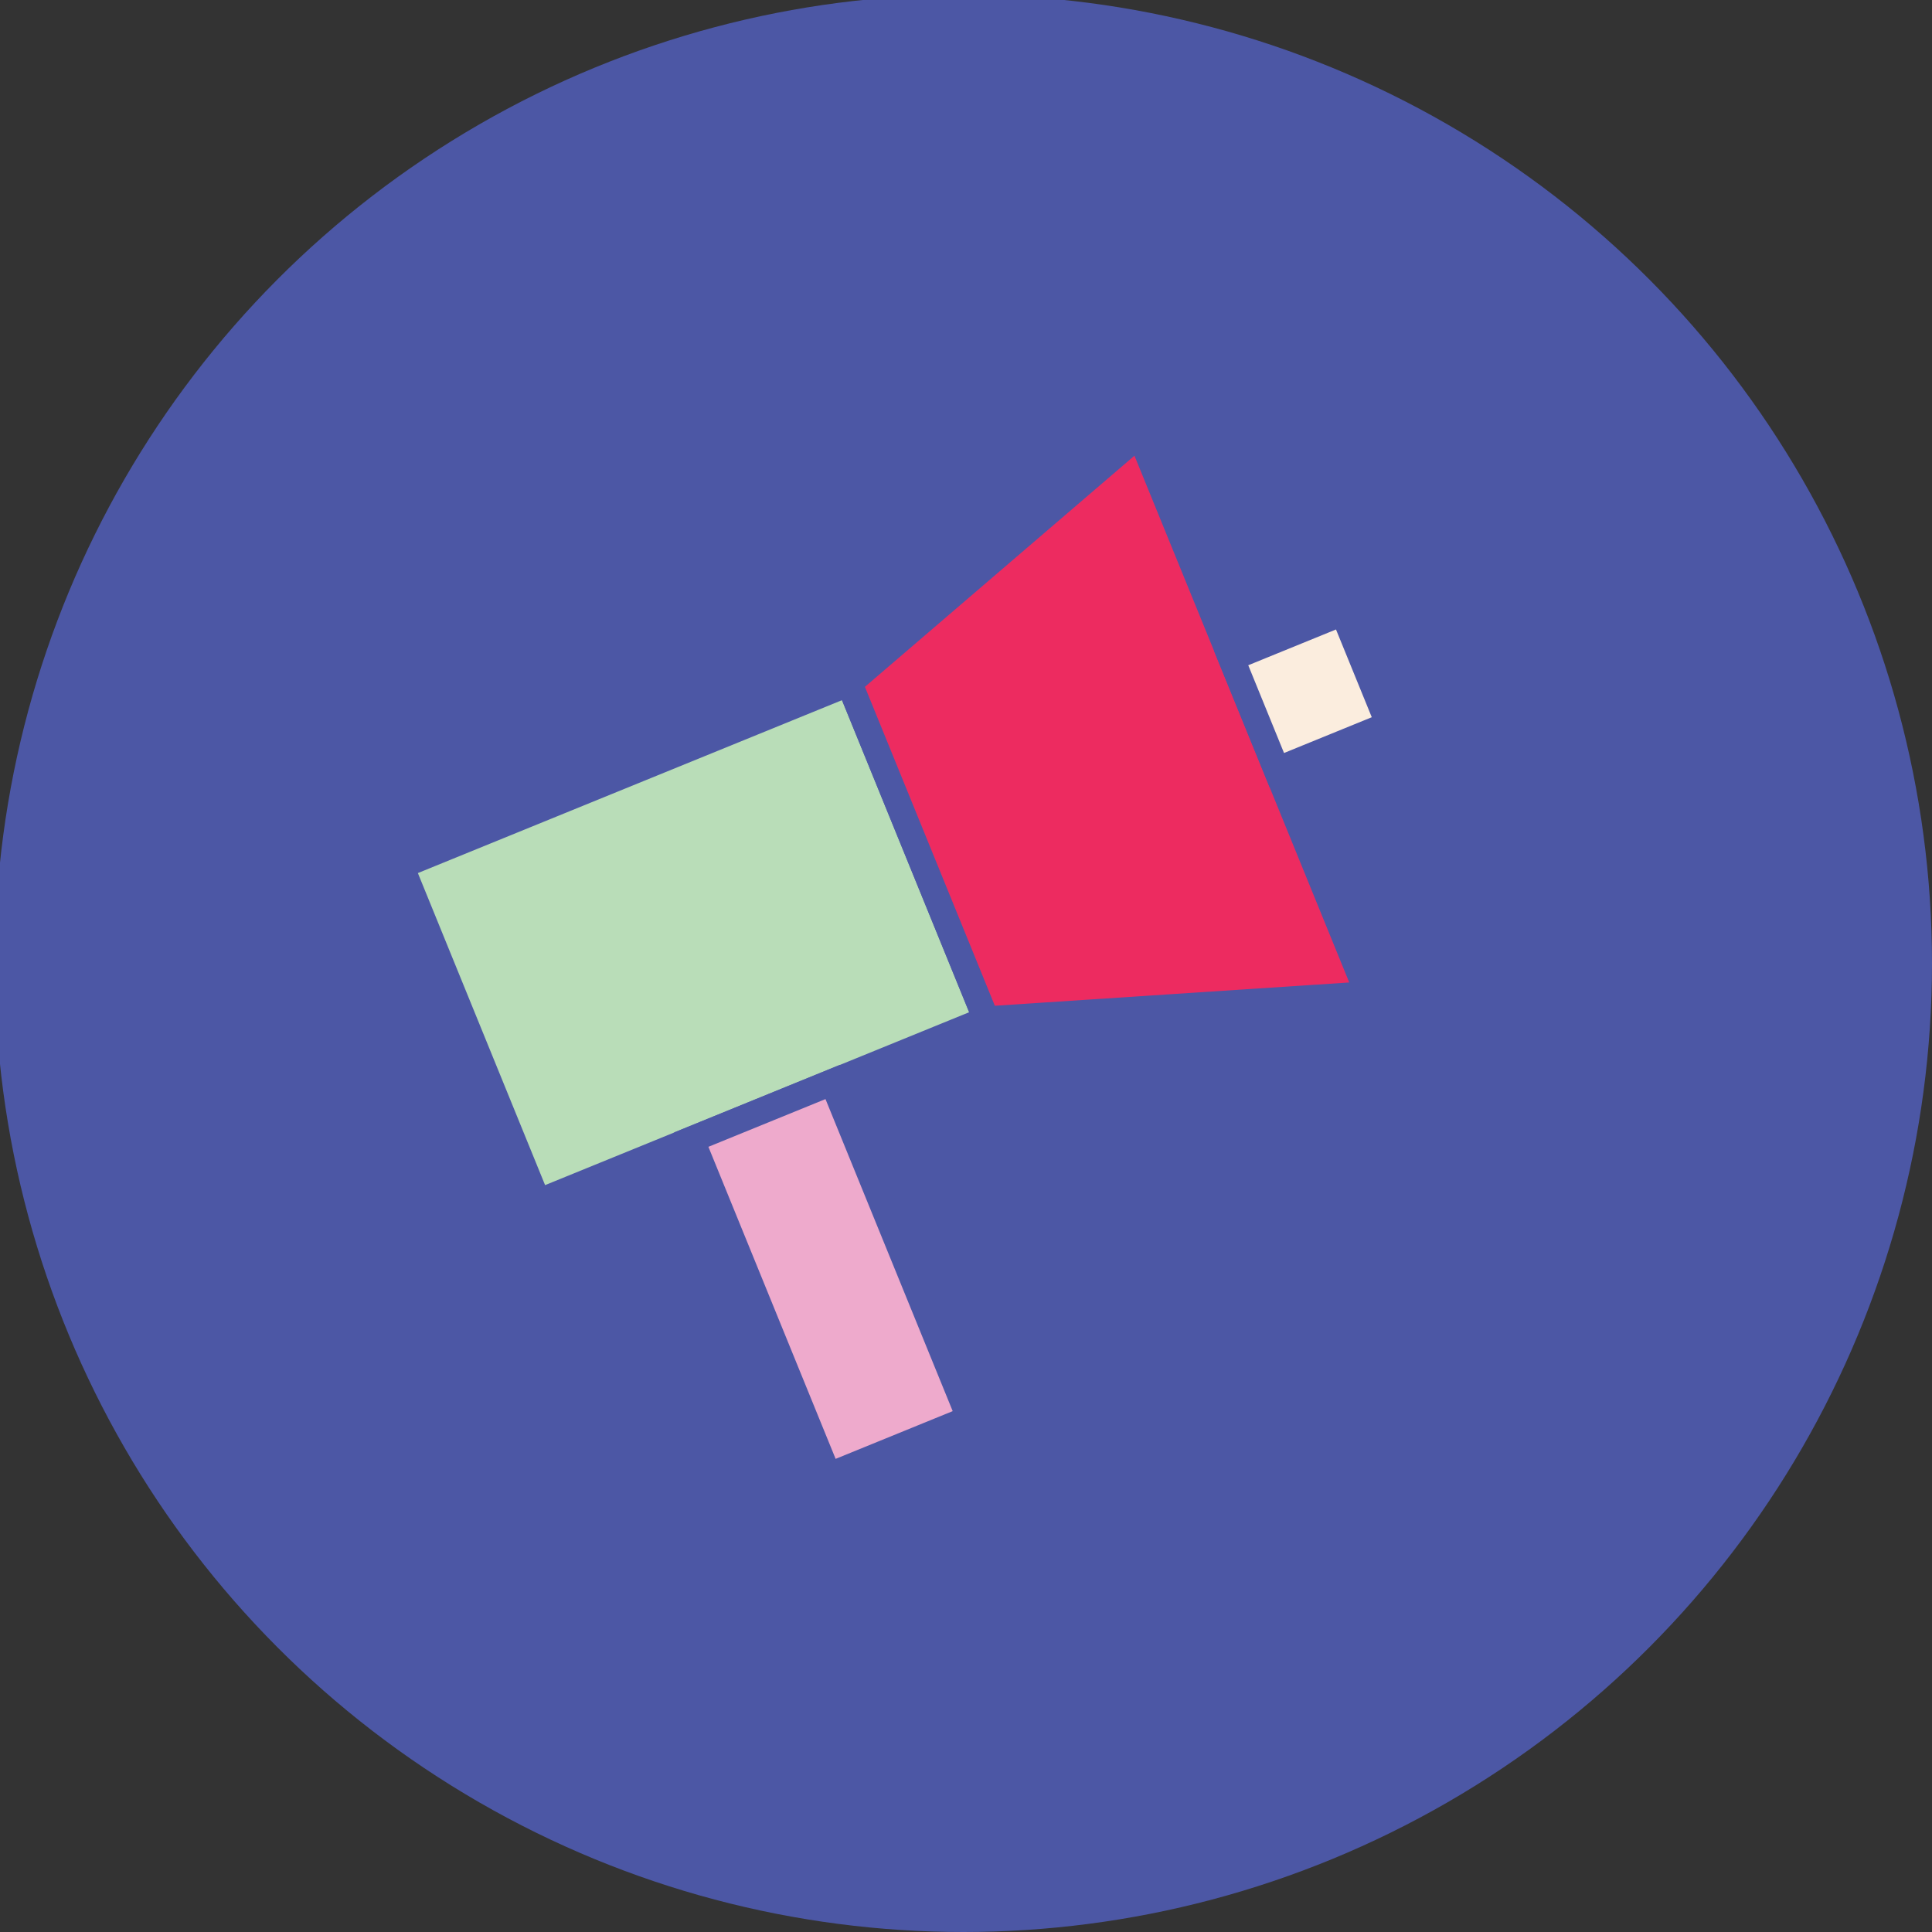
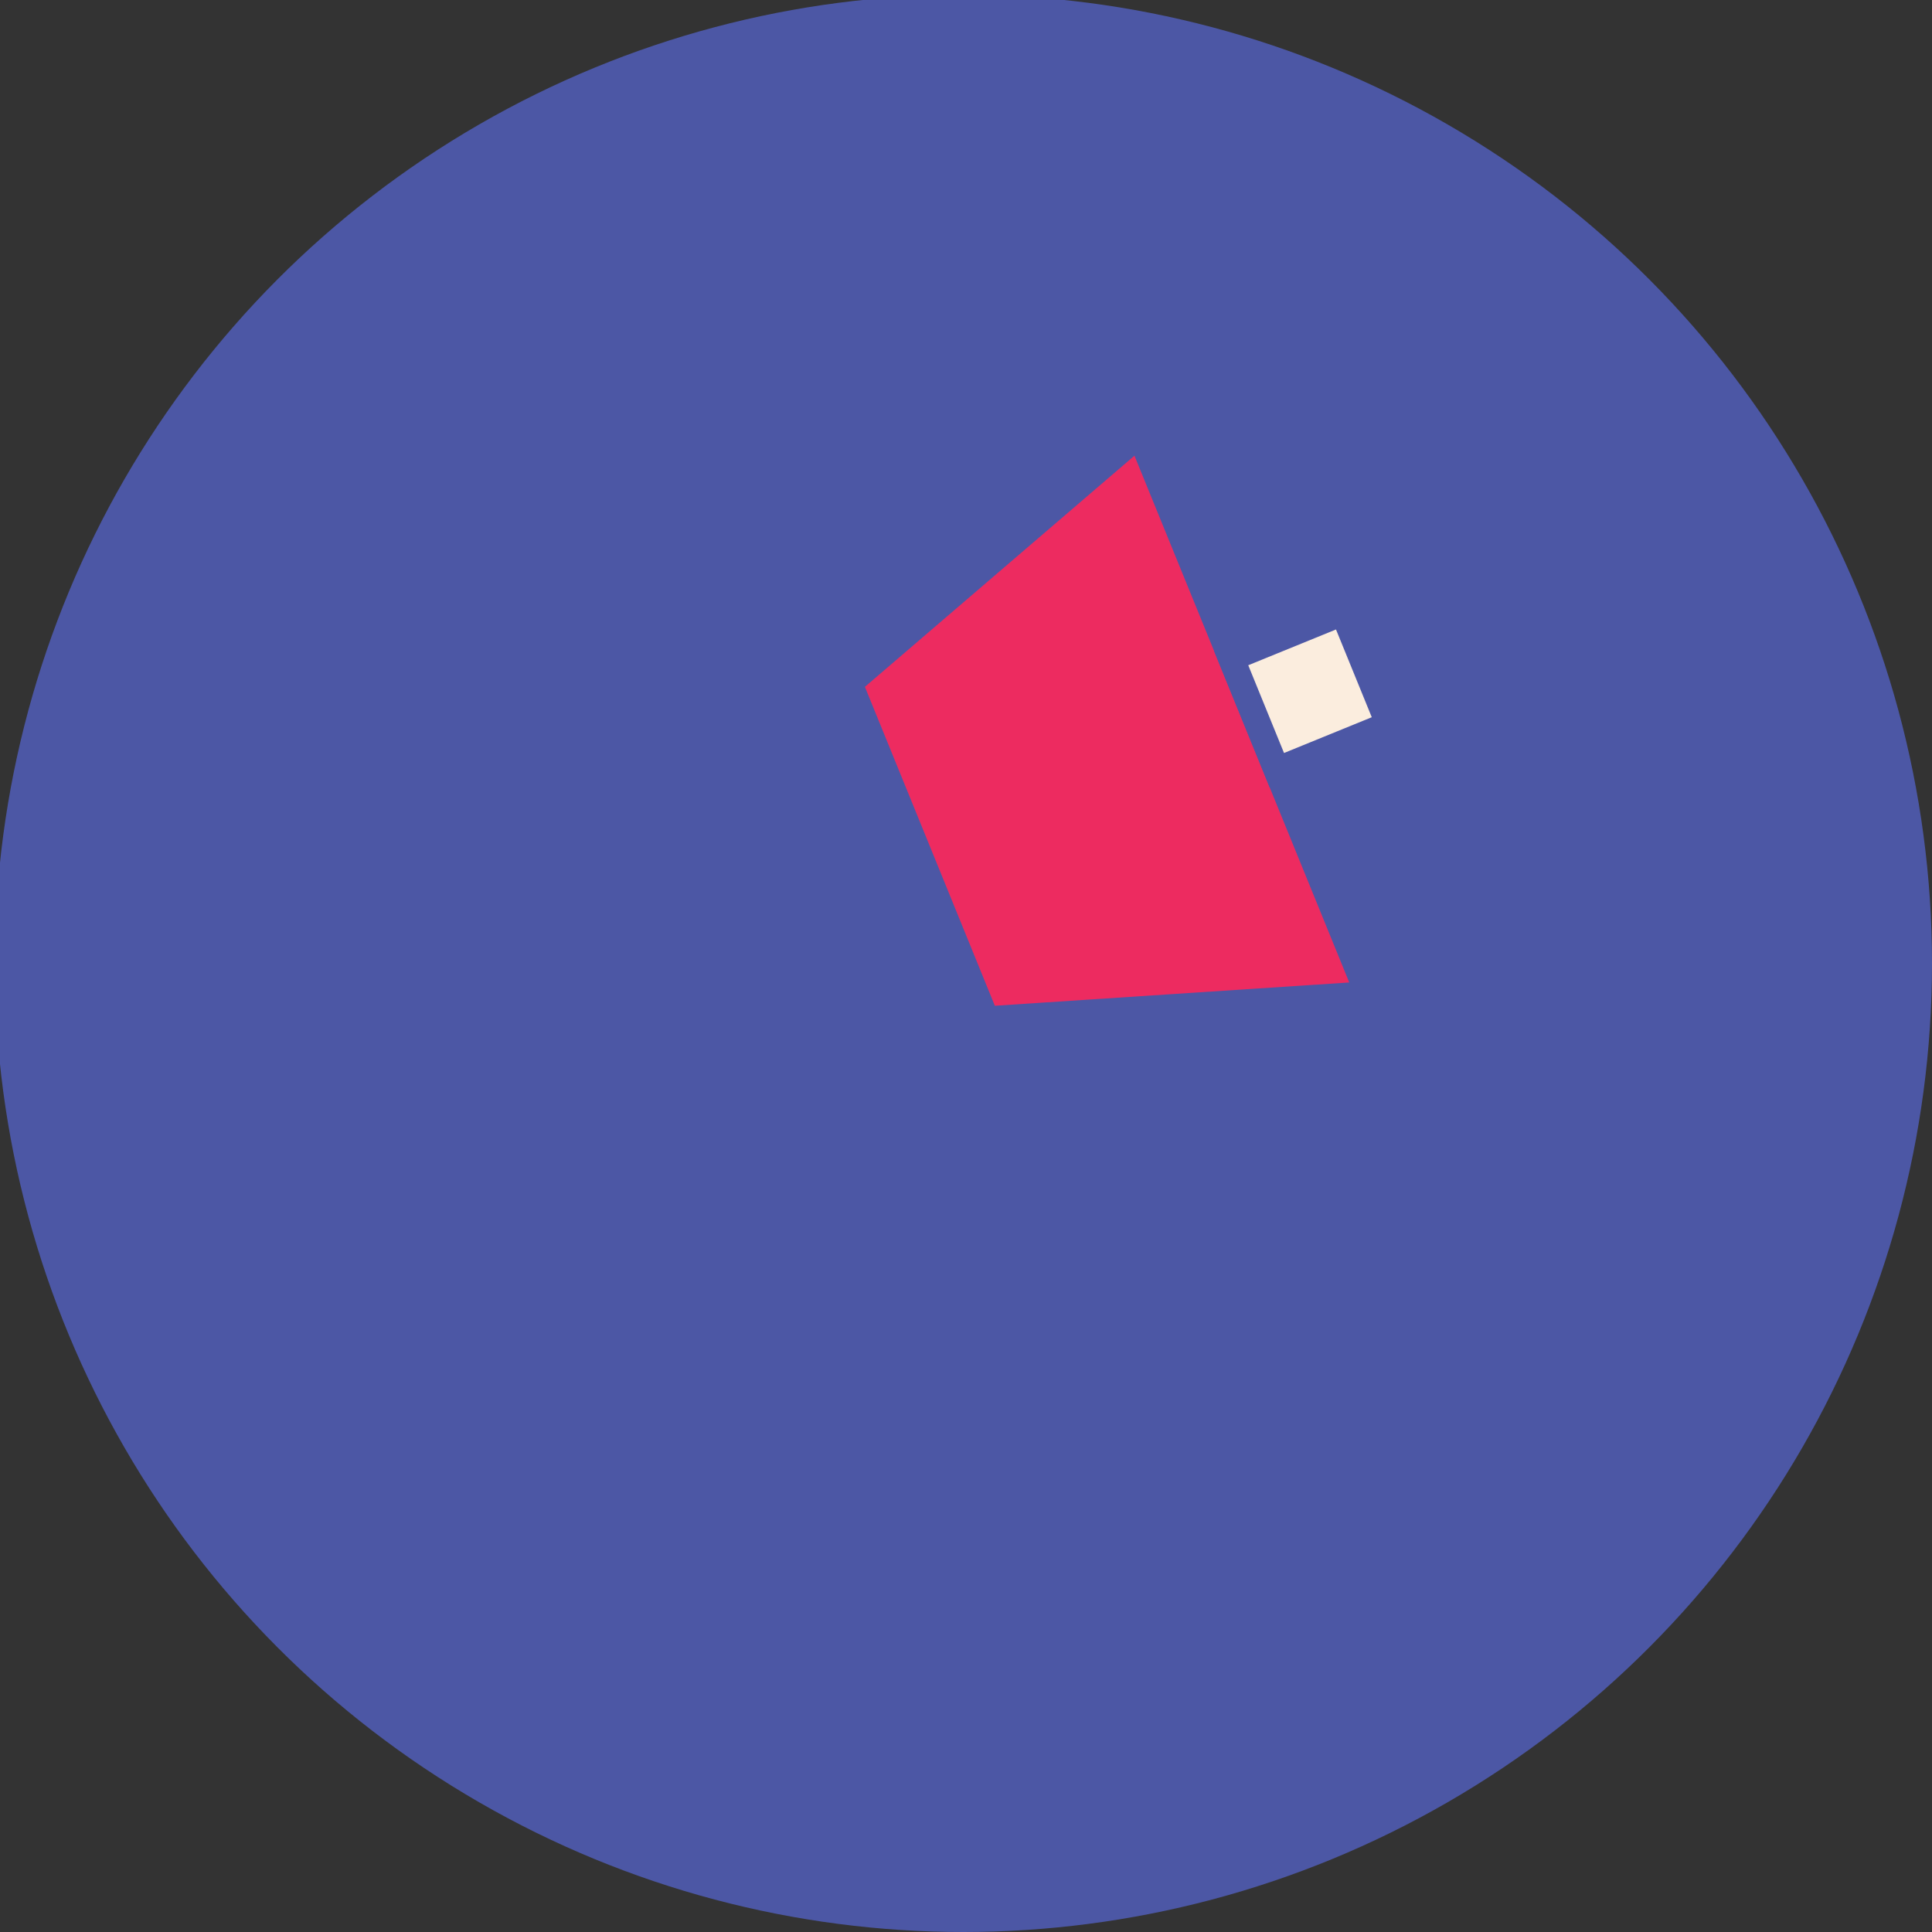
<svg xmlns="http://www.w3.org/2000/svg" id="Camada_1" data-name="Camada 1" viewBox="0 0 147 147">
  <rect x="0" y="0" width="147" height="147" fill="#333333" stroke="none" />
  <defs>
    <style> .cls-1 { fill: #eac; } .cls-1, .cls-2, .cls-3, .cls-4 { stroke: #4c57a5; stroke-miterlimit: 10; stroke-width: 2px; } .cls-5 { fill: #4c57a5; } .cls-2 { fill: #fbedde; } .cls-3 { fill: #b9ddb8; } .cls-4 { fill: #ed2b60; } </style>
  </defs>
  <circle class="cls-5" cx="73.3" cy="73.3" r="73.7" />
  <g>
-     <rect class="cls-3" x="34.34" y="57.91" width="36.85" height="27.64" transform="translate(-23.17 25.22) rotate(-22.18)" />
-     <rect class="cls-1" x="57.38" y="83.5" width="11.62" height="27.64" transform="translate(-32.06 31.05) rotate(-22.18)" />
    <polygon class="cls-4" points="64.61 51.97 86.72 33.01 104.11 75.66 75.04 77.57 64.61 51.97" />
    <rect class="cls-2" x="95.07" y="47.99" width="9.21" height="9.21" transform="translate(-12.48 41.52) rotate(-22.18)" />
  </g>
</svg>